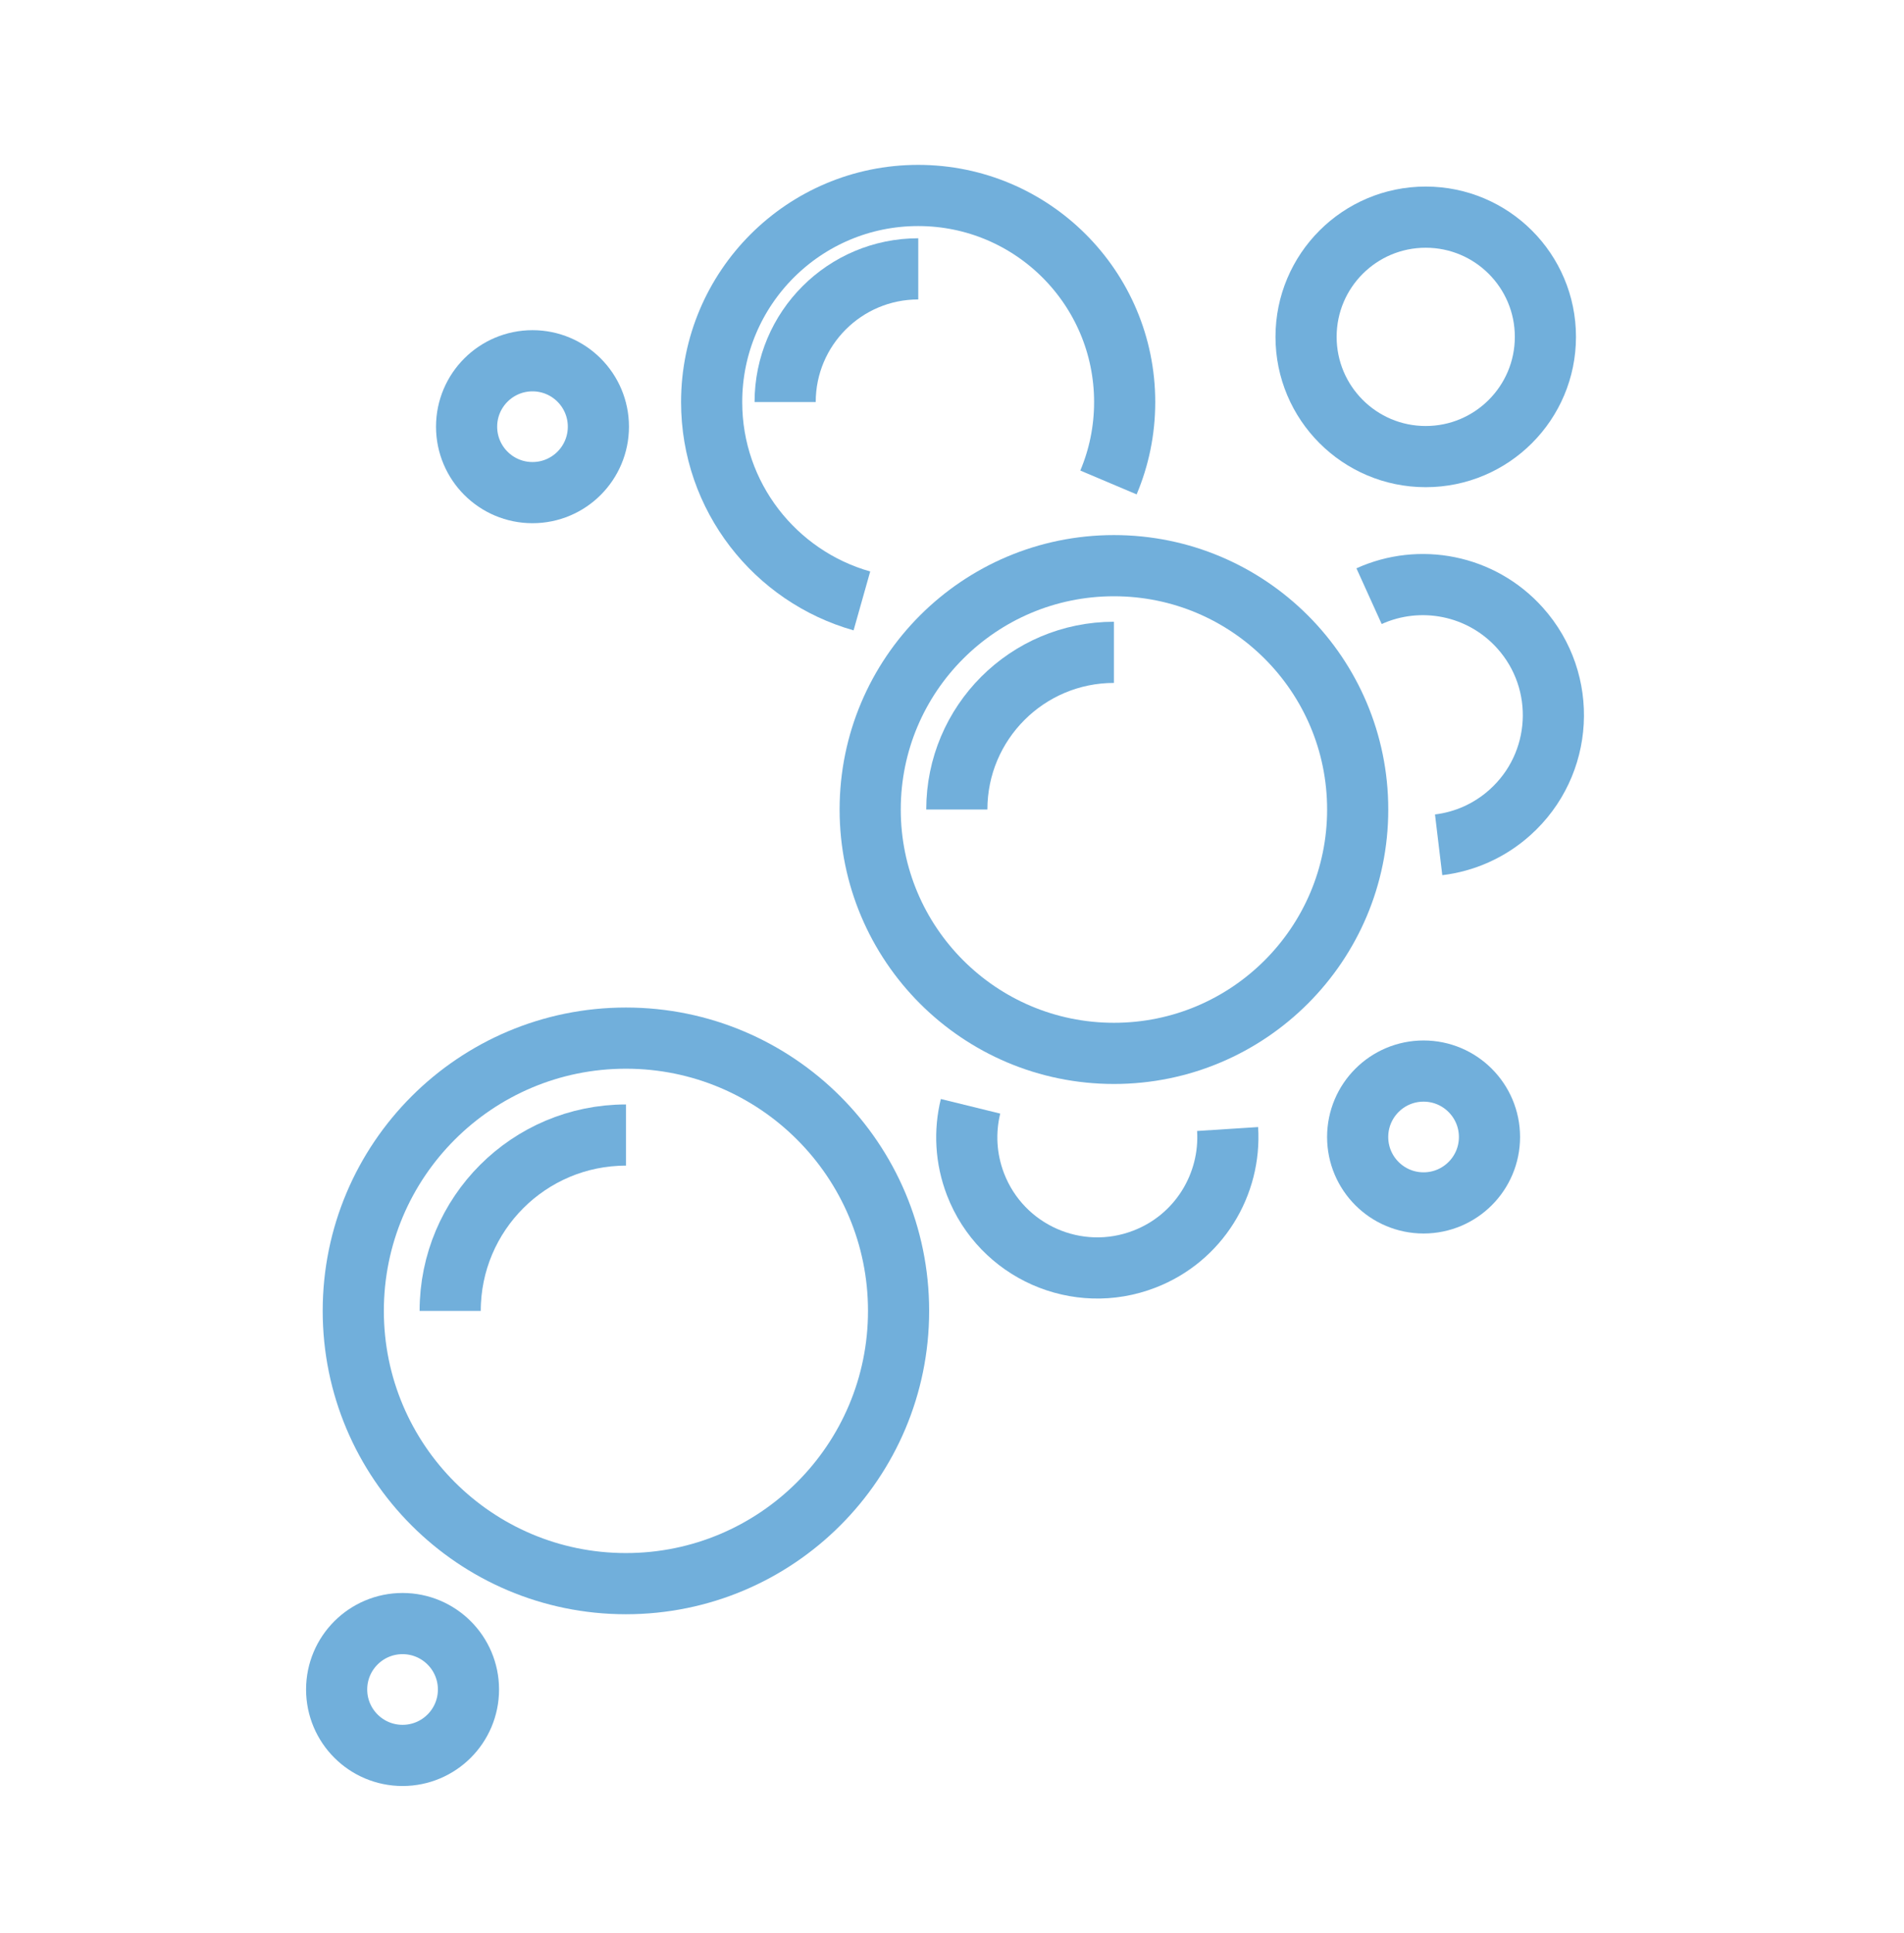
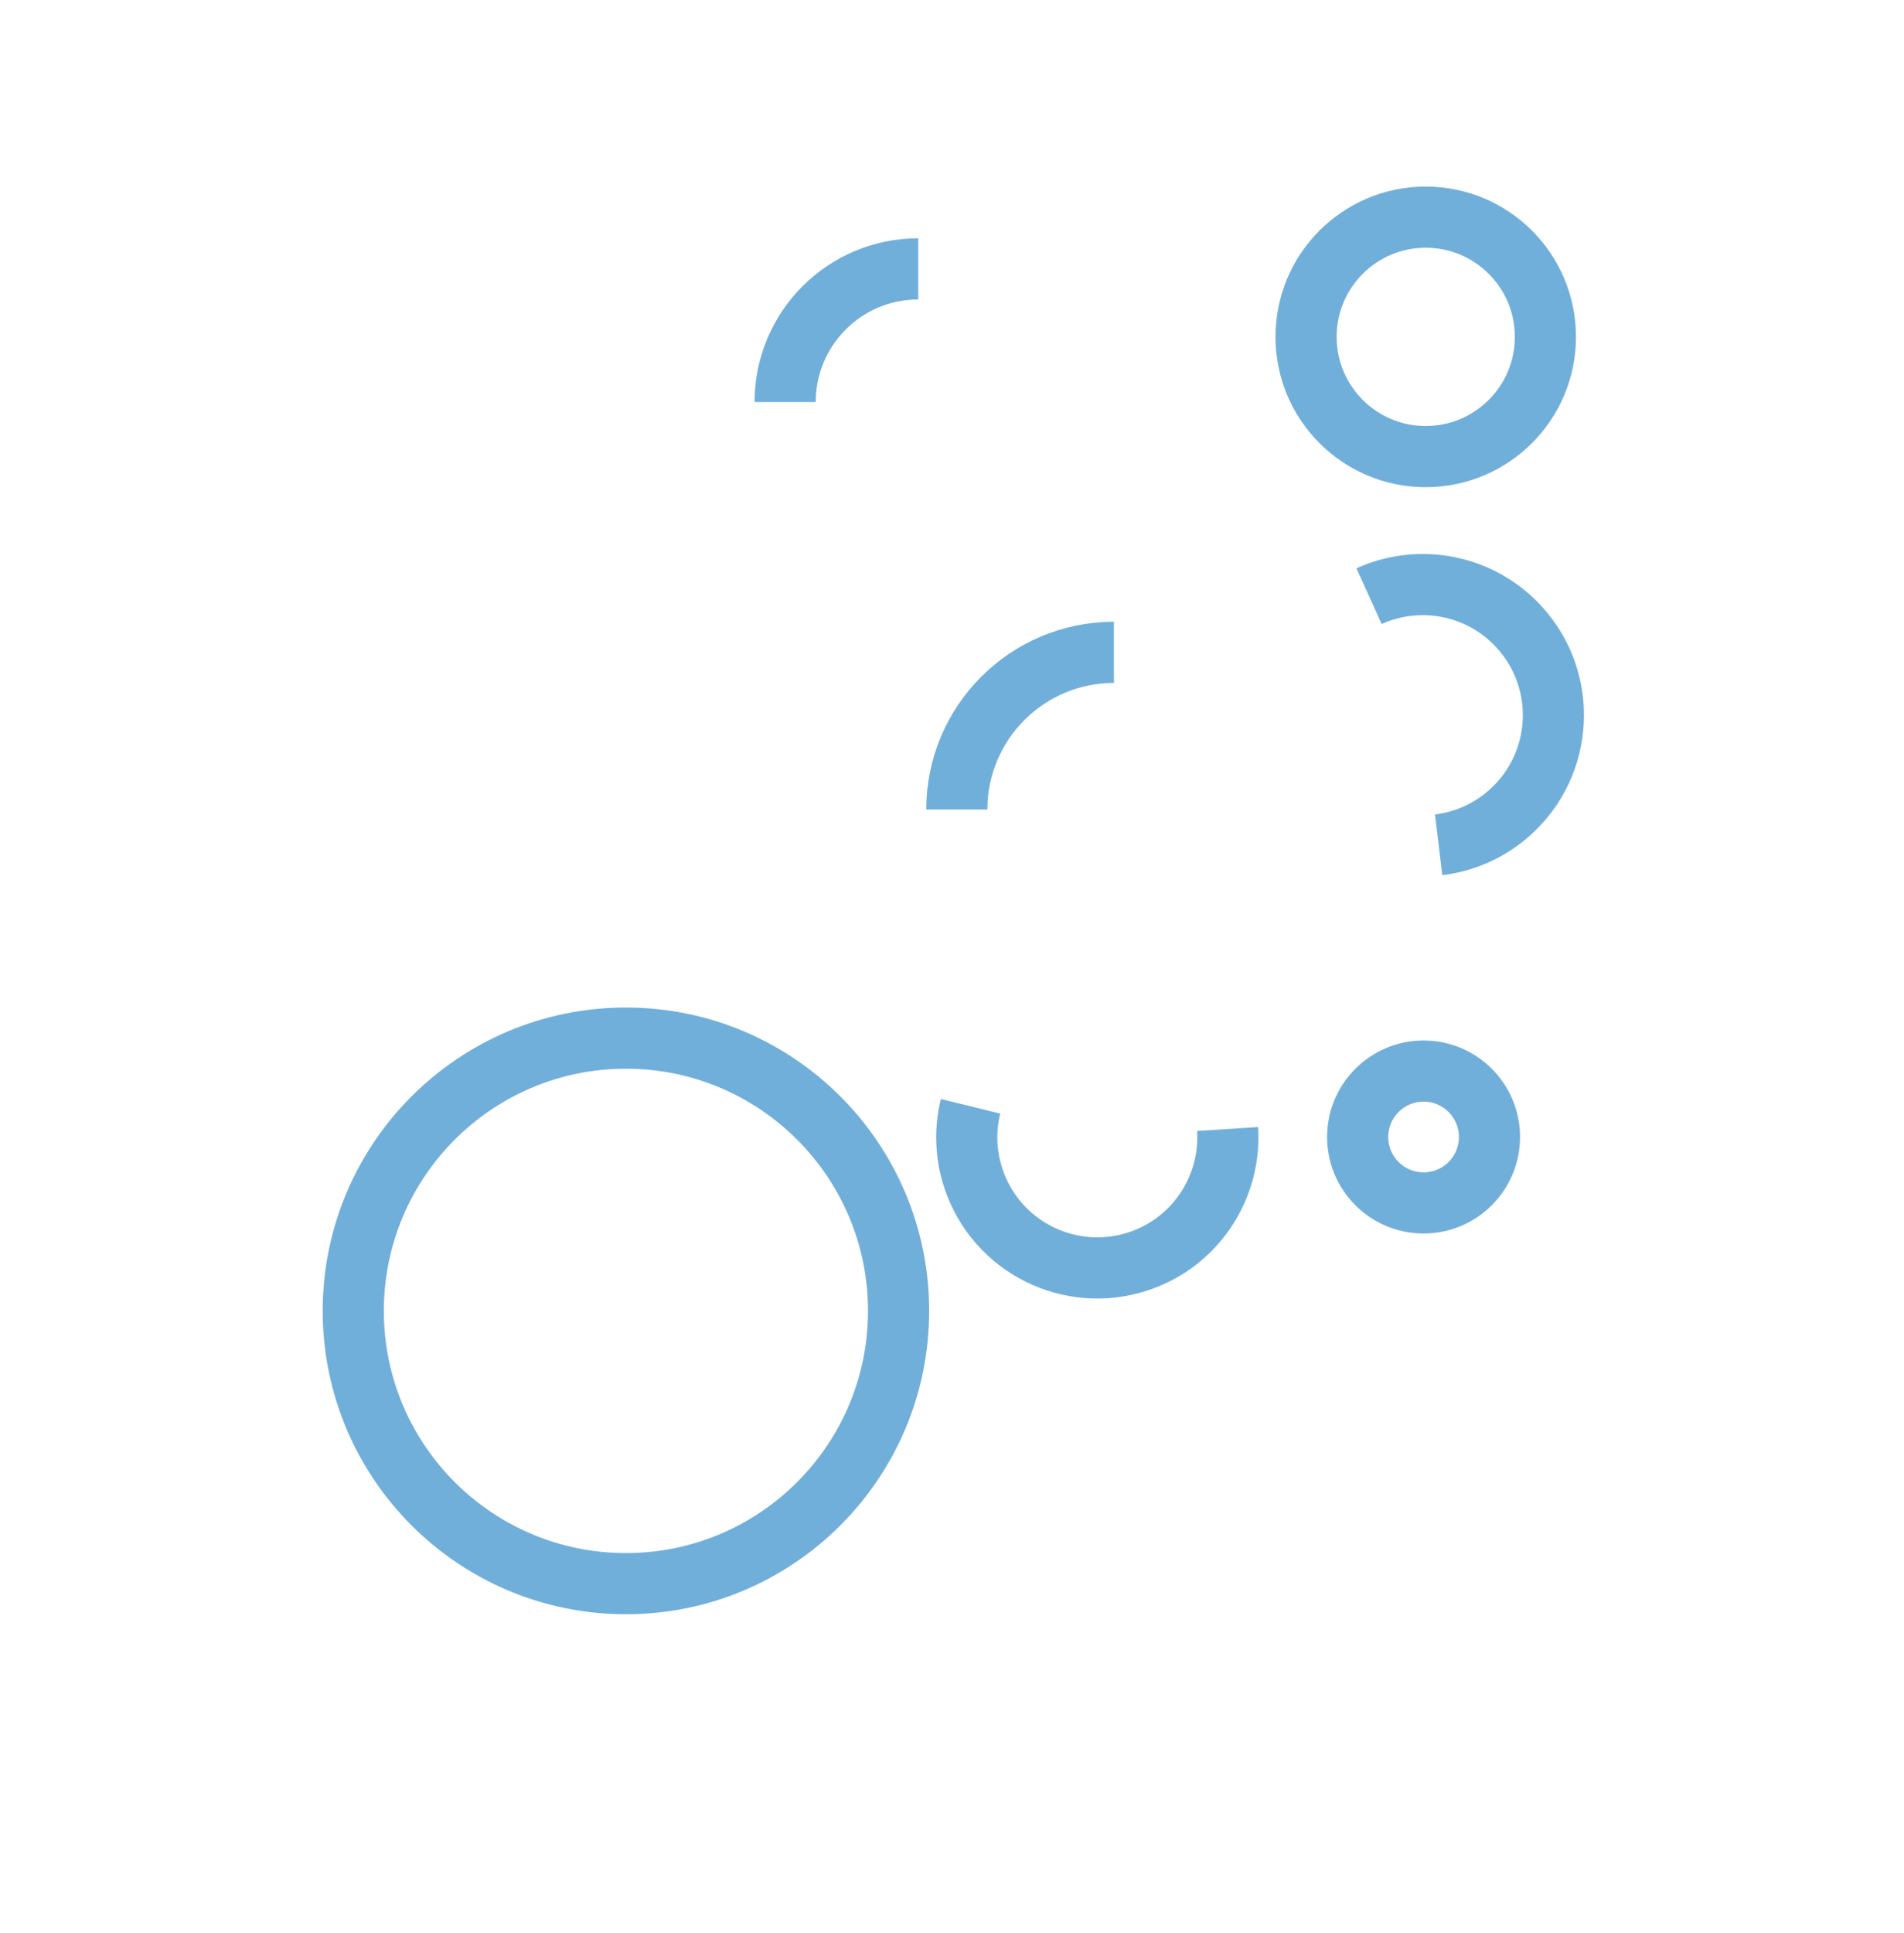
<svg xmlns="http://www.w3.org/2000/svg" width="68" height="69" viewBox="0 0 68 69" fill="none">
-   <path d="M48.489 28.899C48.489 33.707 44.591 37.605 39.784 37.605C34.976 37.605 31.078 33.707 31.078 28.899C31.078 24.091 34.976 20.194 39.784 20.194C44.591 20.194 48.489 24.091 48.489 28.899Z" stroke="#71AFDB" stroke-width="2.184" stroke-miterlimit="10" />
  <path d="M34.172 28.899C34.172 25.801 36.684 23.288 39.783 23.288" stroke="#71AFDB" stroke-width="2.184" stroke-miterlimit="10" />
  <path d="M32.092 46.798C32.092 52.175 27.733 56.535 22.355 56.535C16.977 56.535 12.617 52.175 12.617 46.798C12.617 41.42 16.977 37.06 22.355 37.06C27.733 37.06 32.092 41.42 32.092 46.798Z" stroke="#71AFDB" stroke-width="2.184" stroke-miterlimit="10" />
-   <path d="M16.078 46.798C16.078 43.331 18.889 40.52 22.356 40.52" stroke="#71AFDB" stroke-width="2.184" stroke-miterlimit="10" />
-   <path d="M30.782 21.452C27.685 20.577 25.416 17.731 25.416 14.354C25.416 10.28 28.718 6.978 32.791 6.978C36.865 6.978 40.167 10.28 40.167 14.354C40.167 15.371 39.961 16.342 39.588 17.224" stroke="#71AFDB" stroke-width="2.184" stroke-miterlimit="10" />
  <path d="M28.041 14.352C28.041 11.727 30.169 9.598 32.795 9.598" stroke="#71AFDB" stroke-width="2.184" stroke-miterlimit="10" />
  <path d="M55.193 12.025C55.193 14.386 53.279 16.3 50.918 16.3C48.558 16.3 46.645 14.386 46.645 12.025C46.645 9.665 48.558 7.752 50.918 7.752C53.279 7.752 55.193 9.665 55.193 12.025Z" stroke="#71AFDB" stroke-width="2.184" stroke-miterlimit="10" />
  <path d="M43.843 40.305C43.97 42.283 42.818 44.199 40.871 44.95C38.47 45.879 35.771 44.685 34.842 42.285C34.485 41.359 34.442 40.39 34.662 39.494" stroke="#71AFDB" stroke-width="2.184" stroke-miterlimit="10" />
  <path d="M48.895 21.283C50.699 20.465 52.898 20.868 54.29 22.422C56.007 24.34 55.844 27.287 53.926 29.004C53.187 29.666 52.295 30.049 51.38 30.159" stroke="#71AFDB" stroke-width="2.184" stroke-miterlimit="10" />
-   <path d="M16.731 60.313C16.731 61.614 15.677 62.667 14.377 62.667C13.077 62.667 12.023 61.614 12.023 60.313C12.023 59.014 13.077 57.96 14.377 57.96C15.677 57.96 16.731 59.014 16.731 60.313Z" stroke="#71AFDB" stroke-width="2.184" stroke-miterlimit="10" />
-   <path d="M21.371 15.232C21.371 16.532 20.318 17.586 19.018 17.586C17.718 17.586 16.664 16.532 16.664 15.232C16.664 13.933 17.718 12.879 19.018 12.879C20.318 12.879 21.371 13.933 21.371 15.232Z" stroke="#71AFDB" stroke-width="2.184" stroke-miterlimit="10" />
  <path d="M53.196 40.59C53.196 41.89 52.141 42.943 50.842 42.943C49.542 42.943 48.488 41.89 48.488 40.59C48.488 39.29 49.542 38.236 50.842 38.236C52.141 38.236 53.196 39.29 53.196 40.59Z" stroke="#71AFDB" stroke-width="2.184" stroke-miterlimit="10" />
</svg>